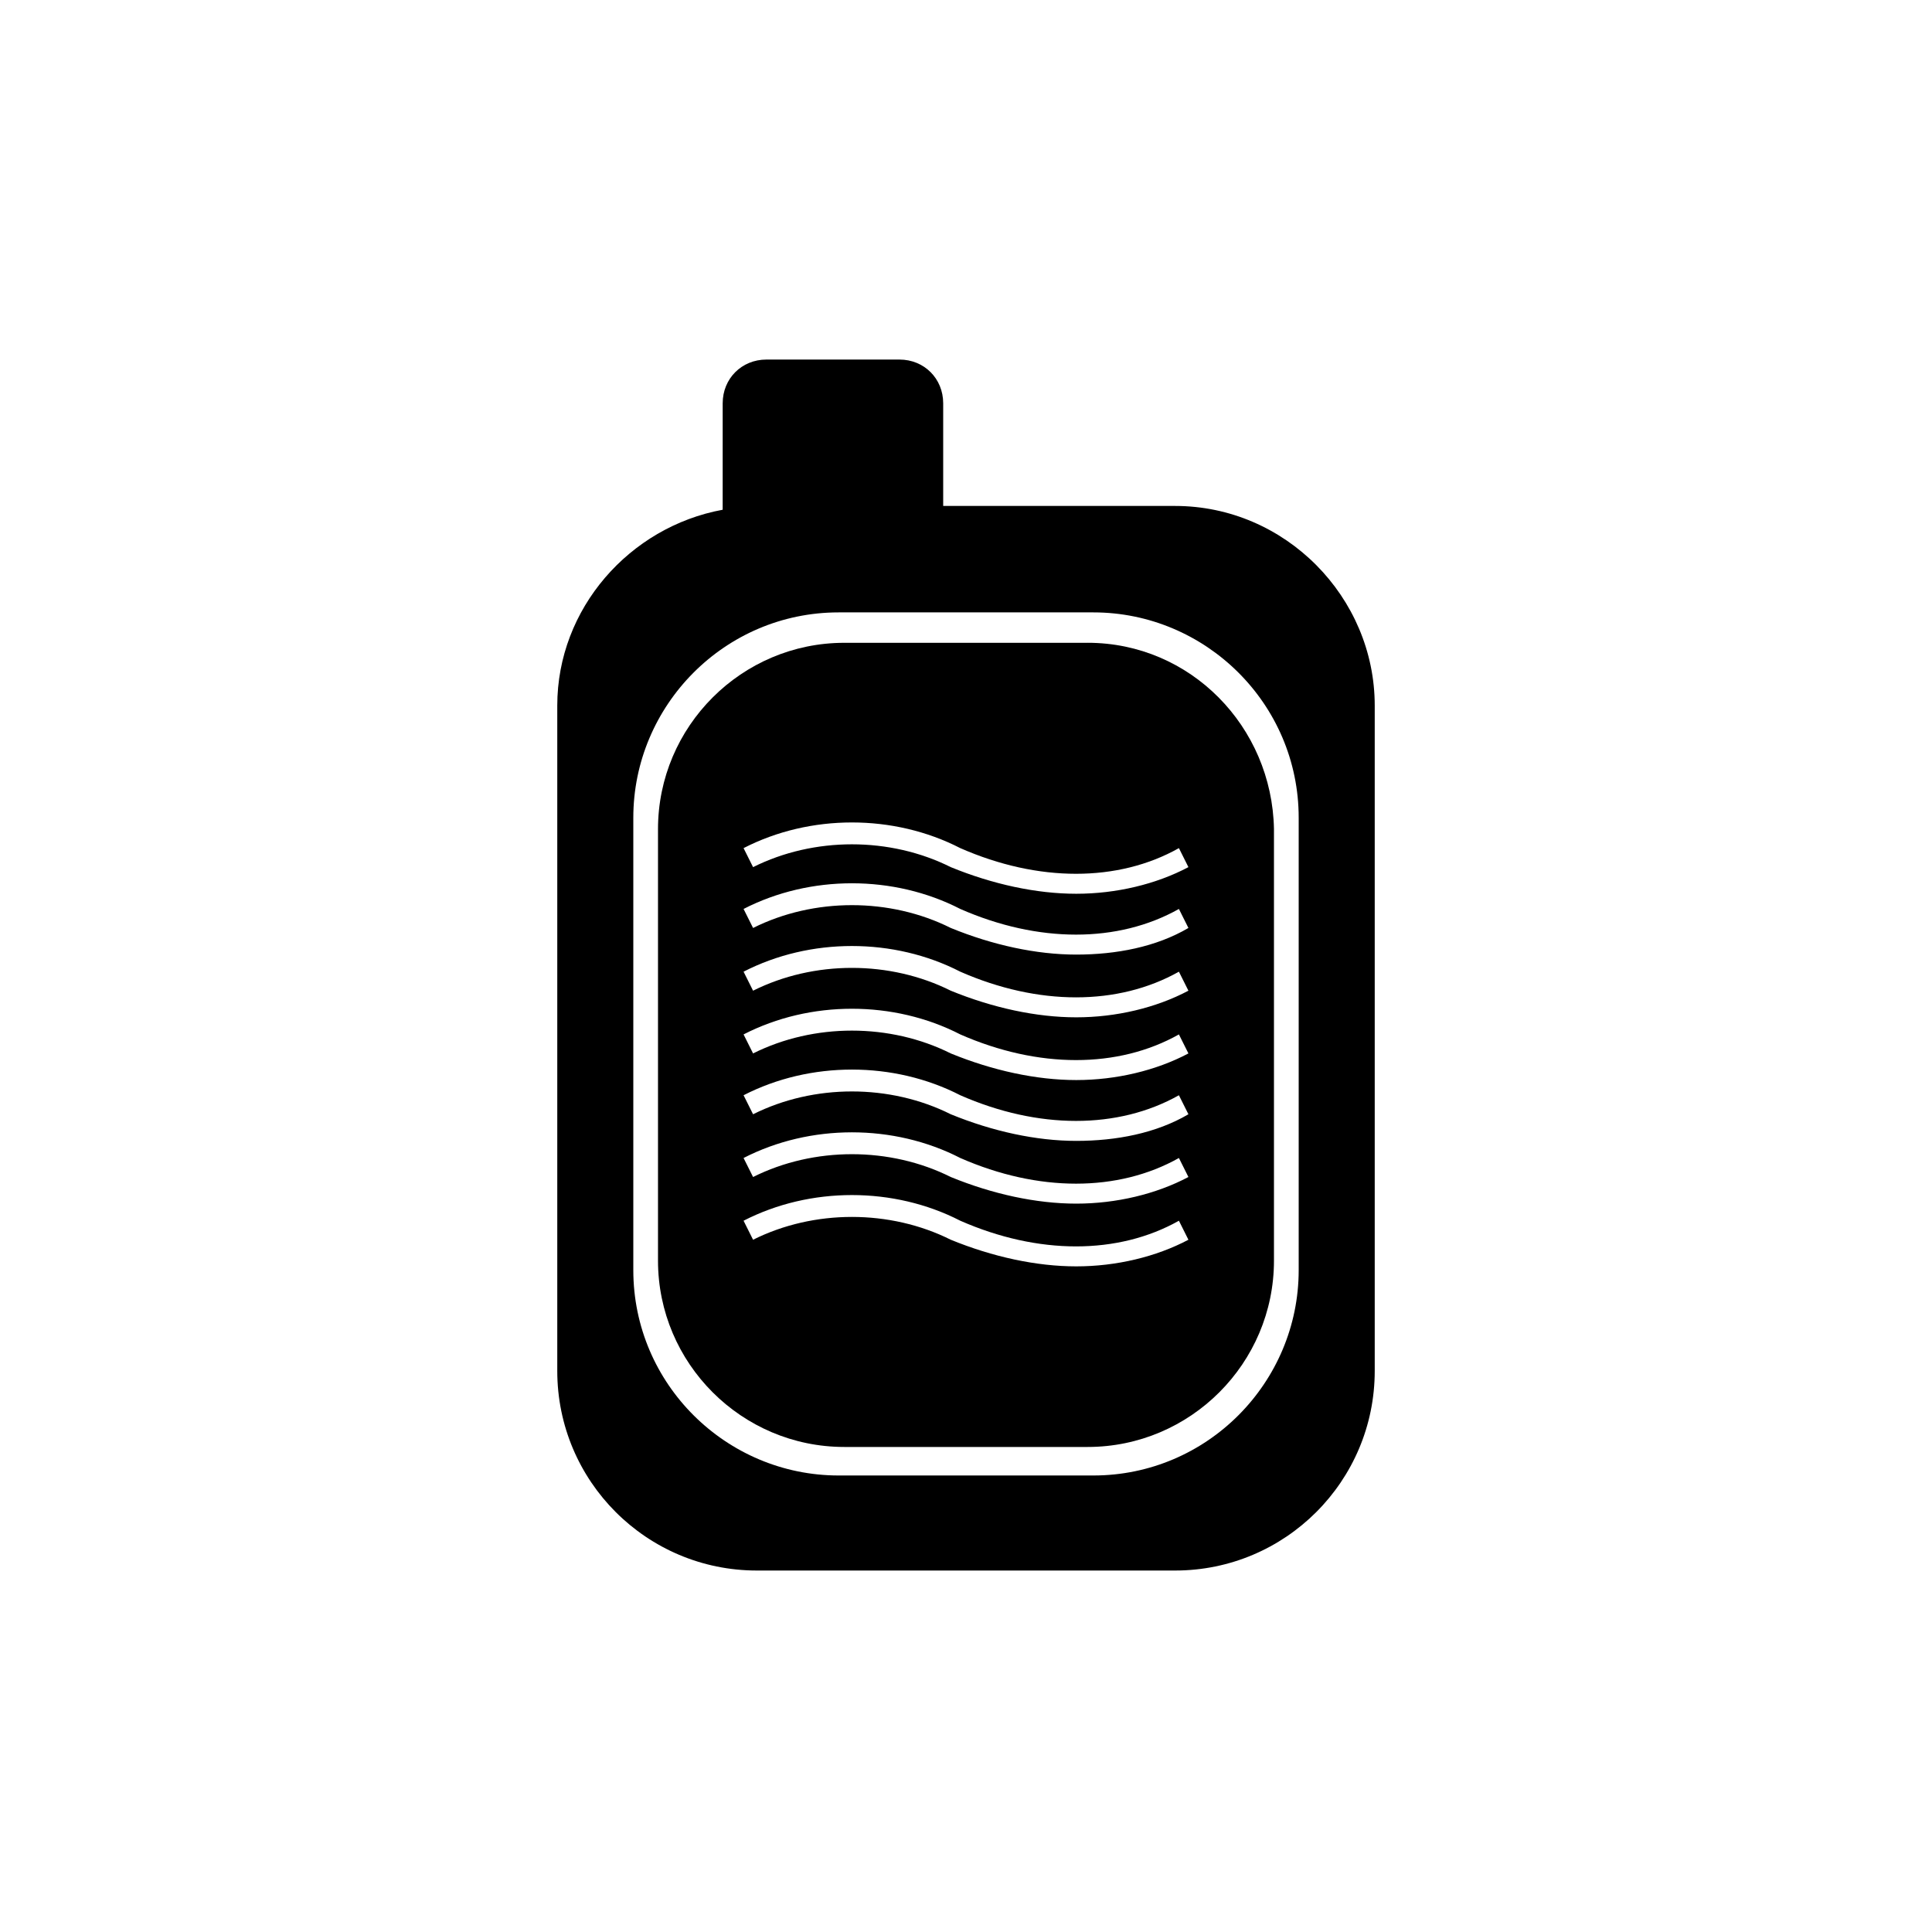
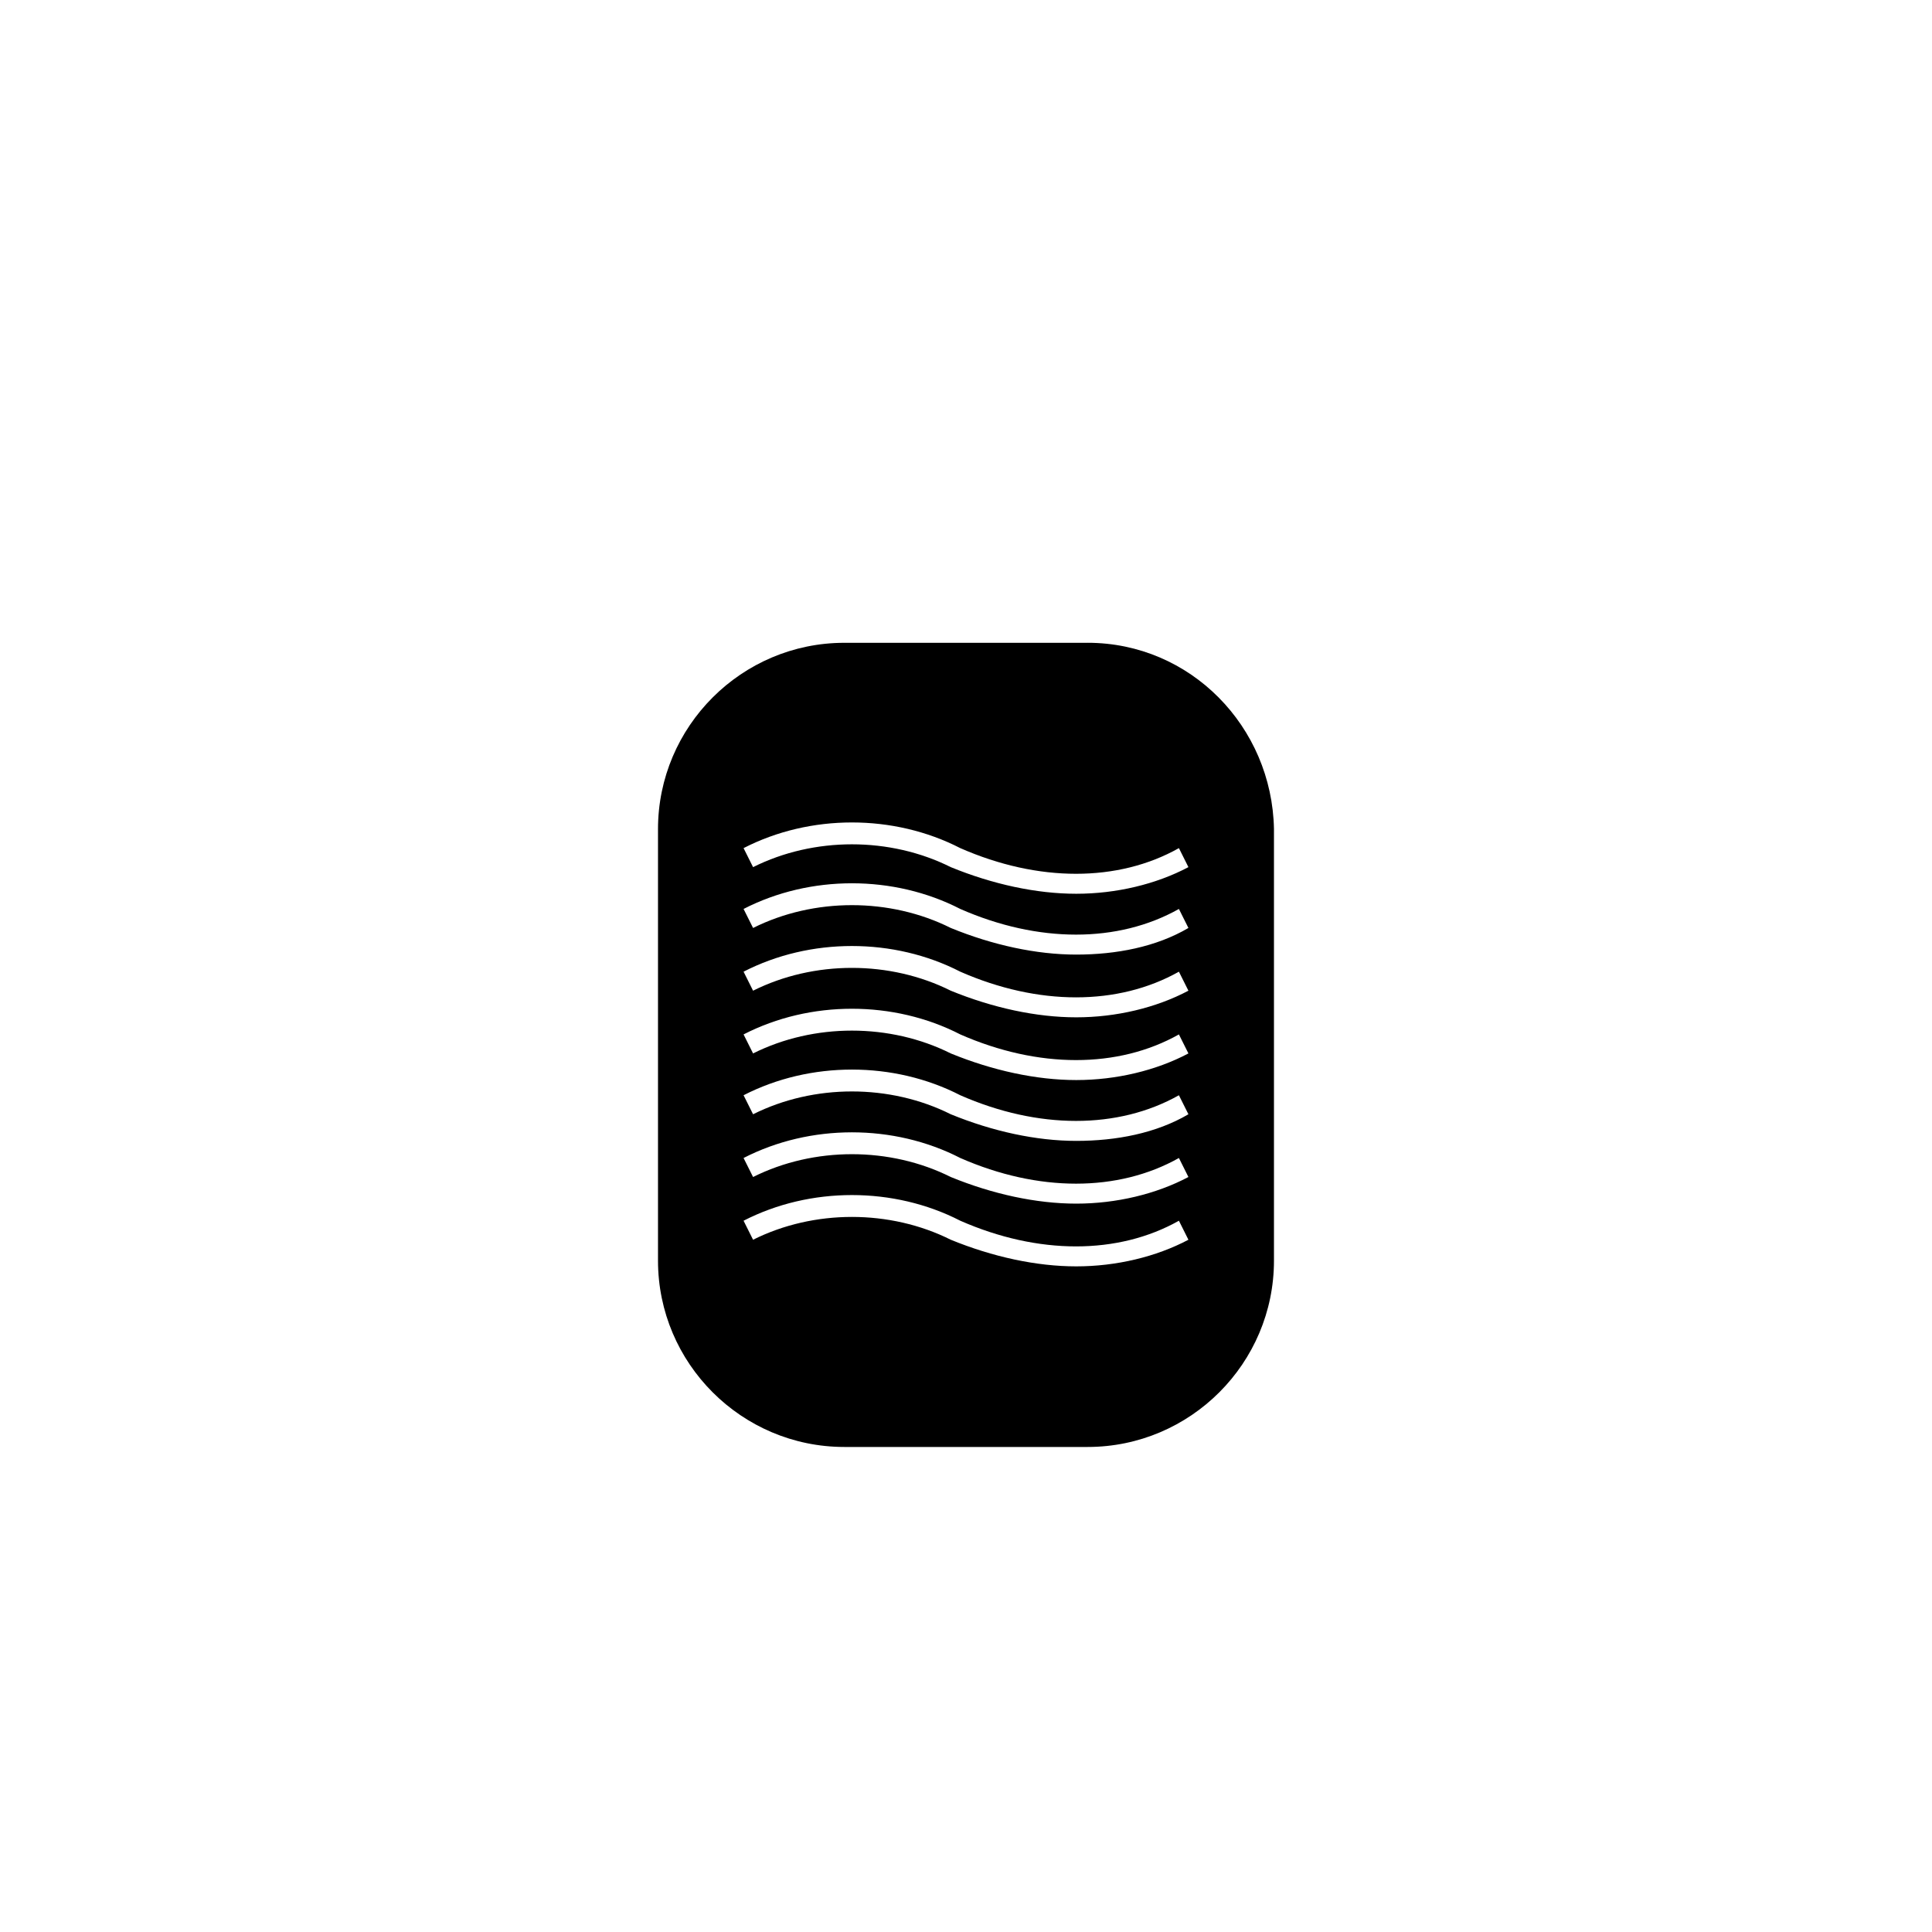
<svg xmlns="http://www.w3.org/2000/svg" fill="#000000" width="800px" height="800px" version="1.1" viewBox="144 144 512 512">
  <g>
    <path d="m432.24 314.35h-64.488c-27.207 0-49.375 22.168-49.375 49.375v114.36c0 27.207 22.168 49.375 49.375 49.375h64.488c27.207 0 49.375-22.168 49.375-49.375v-114.37c-0.504-27.203-22.168-49.371-49.375-49.371zm-3.023 165.25c-10.578 0-22.168-2.519-33.25-7.055-16.121-8.062-36.273-8.062-52.395 0l-2.519-5.039c17.633-9.07 39.801-9.07 57.434 0 20.656 9.07 41.816 9.07 57.938 0l2.519 5.039c-8.566 4.535-19.145 7.055-29.727 7.055zm0-16.625c-10.578 0-22.168-2.519-33.25-7.055-16.121-8.062-36.273-8.062-52.395 0l-2.519-5.039c17.633-9.07 39.801-9.07 57.434 0 20.656 9.07 41.816 9.07 57.938 0l2.519 5.039c-8.566 4.535-19.145 7.055-29.727 7.055zm0-16.629c-10.578 0-22.168-2.519-33.25-7.055-16.121-8.062-36.273-8.062-52.395 0l-2.519-5.039c17.633-9.07 39.801-9.07 57.434 0 20.656 9.07 41.816 9.07 57.938 0l2.519 5.039c-8.566 5.039-19.145 7.055-29.727 7.055zm0-16.121c-10.578 0-22.168-2.519-33.25-7.055-16.121-8.062-36.273-8.062-52.395 0l-2.519-5.039c17.633-9.07 39.801-9.07 57.434 0 20.656 9.07 41.816 9.07 57.938 0l2.519 5.039c-8.566 4.535-19.145 7.055-29.727 7.055zm0-16.625c-10.578 0-22.168-2.519-33.25-7.055-16.121-8.062-36.273-8.062-52.395 0l-2.519-5.039c17.633-9.07 39.801-9.07 57.434 0 20.656 9.07 41.816 9.07 57.938 0l2.519 5.039c-8.566 4.535-19.145 7.055-29.727 7.055zm0-16.625c-10.578 0-22.168-2.519-33.25-7.055-16.121-8.062-36.273-8.062-52.395 0l-2.519-5.039c17.633-9.07 39.801-9.07 57.434 0 20.656 9.07 41.816 9.07 57.938 0l2.519 5.039c-8.566 5.039-19.145 7.055-29.727 7.055zm0-16.121c-10.578 0-22.168-2.519-33.25-7.055-16.121-8.062-36.273-8.062-52.395 0l-2.519-5.039c17.633-9.07 39.801-9.07 57.434 0 20.656 9.07 41.816 9.07 57.938 0l2.519 5.039c-8.566 4.535-19.145 7.055-29.727 7.055z" />
-     <path d="m455.42 278.08h-61.465v-27.207c0-6.551-5.039-11.586-11.586-11.586h-35.266c-6.551 0-11.586 5.039-11.586 11.586l-0.004 28.215c-24.688 4.535-43.832 26.199-43.832 51.891v176.33c0 29.223 23.68 52.898 52.898 52.898h110.84c29.223 0 52.898-23.68 52.898-52.898v-176.33c0-28.719-23.68-52.898-52.898-52.898zm32.746 202.53c0 29.727-24.184 54.41-54.41 54.41h-67.512c-29.727 0-54.41-24.184-54.41-54.41v-119.91c0-29.727 24.184-54.41 54.41-54.41h67.512c29.727 0 54.41 24.184 54.41 54.41z" />
  </g>
</svg>